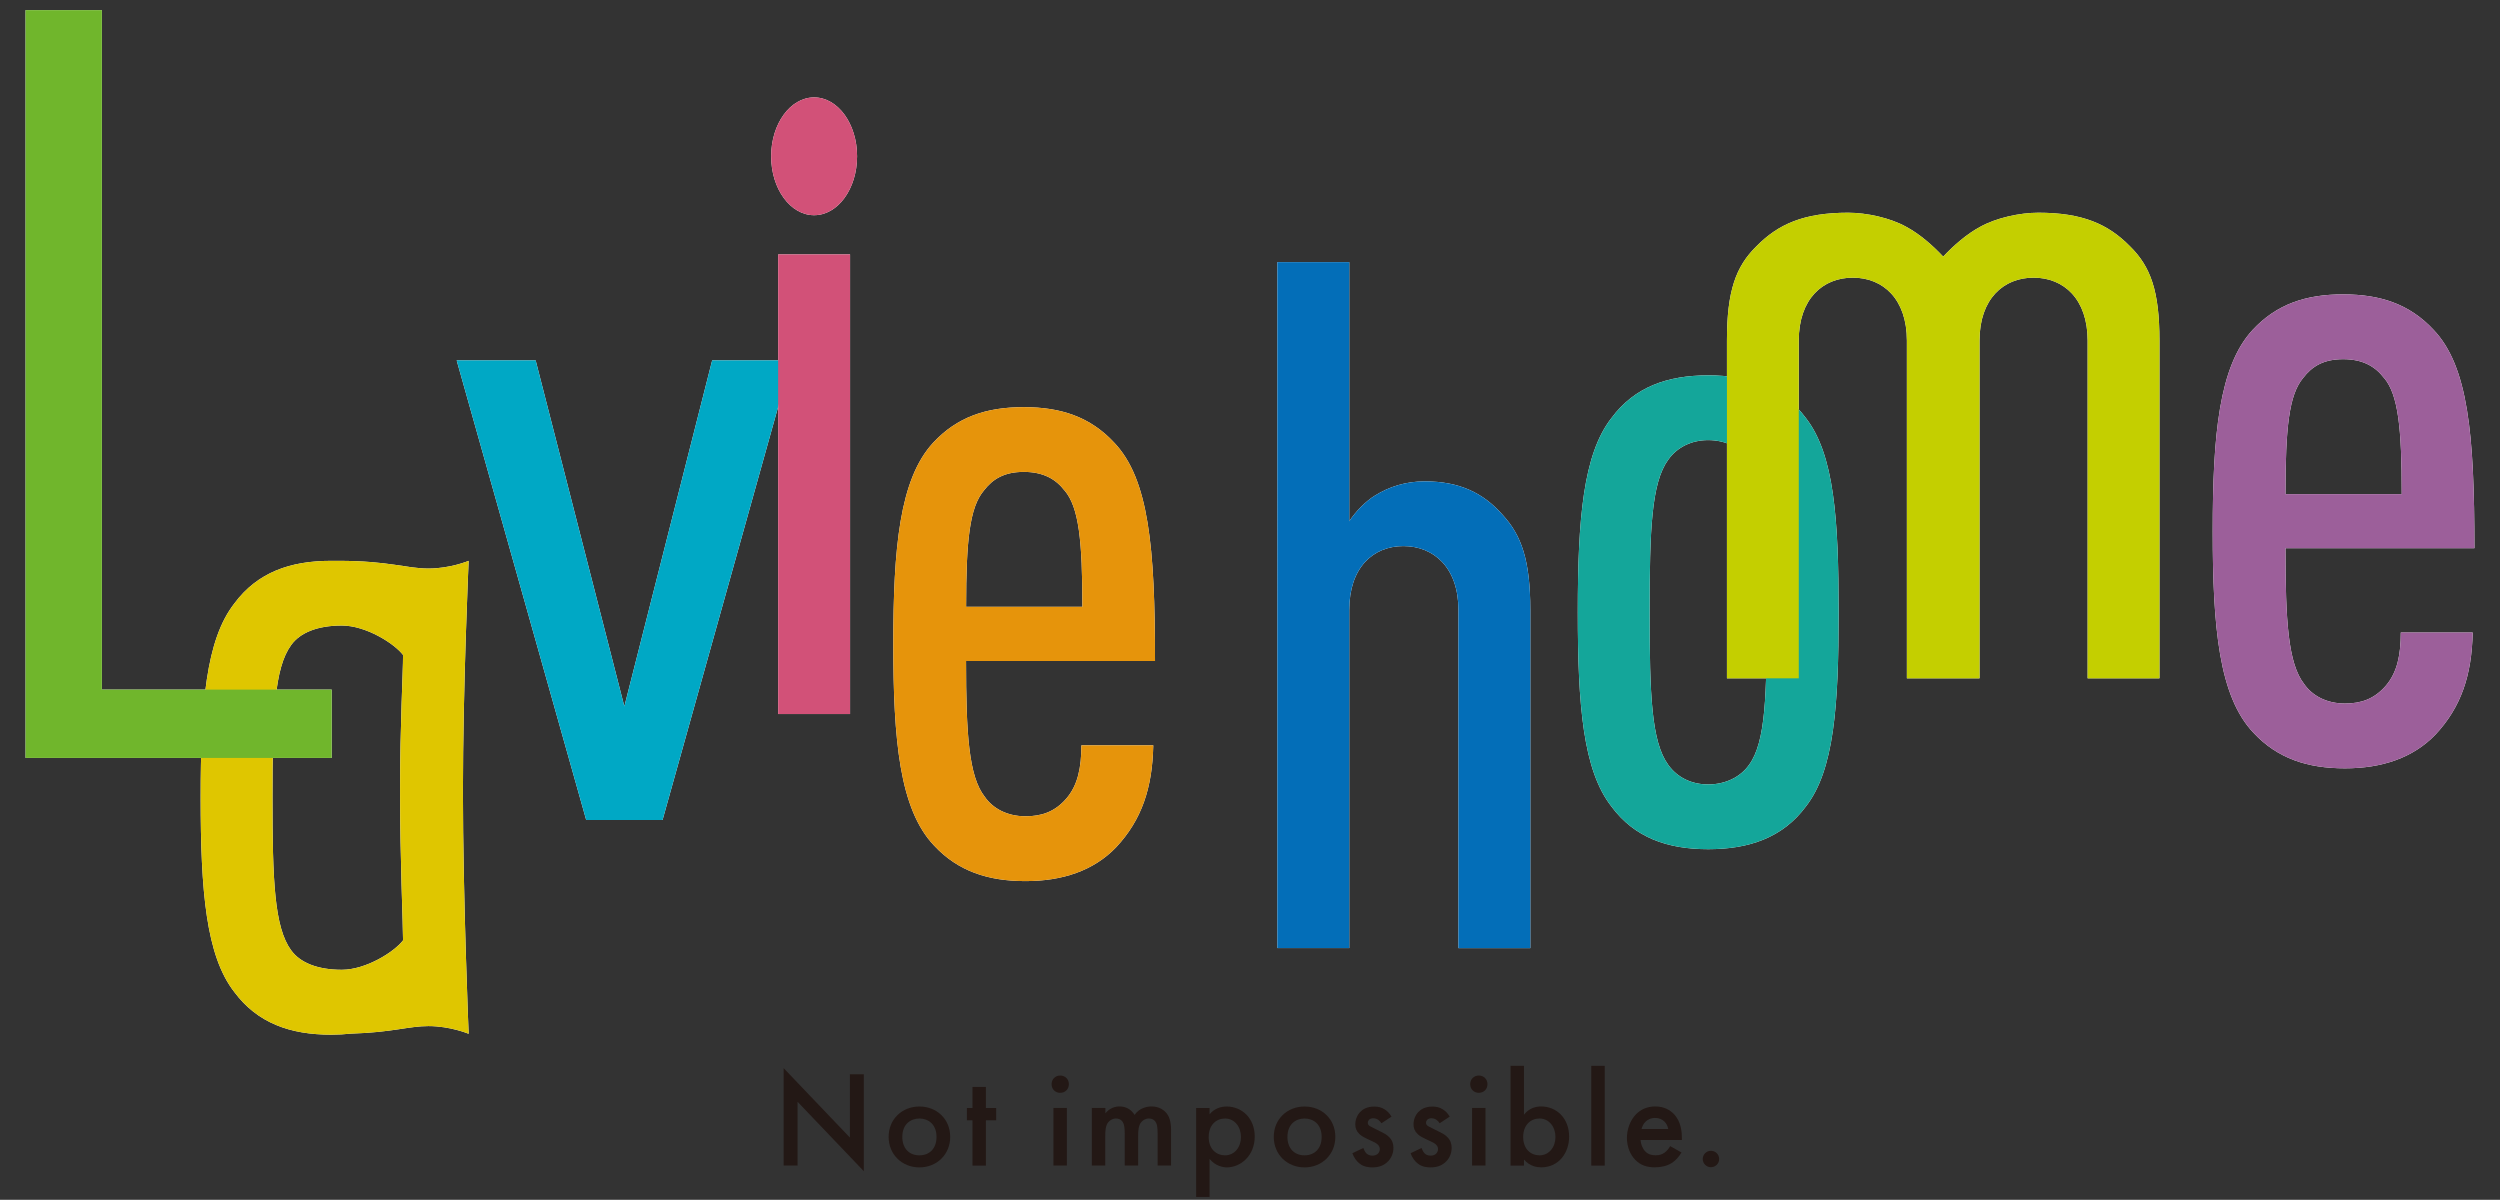
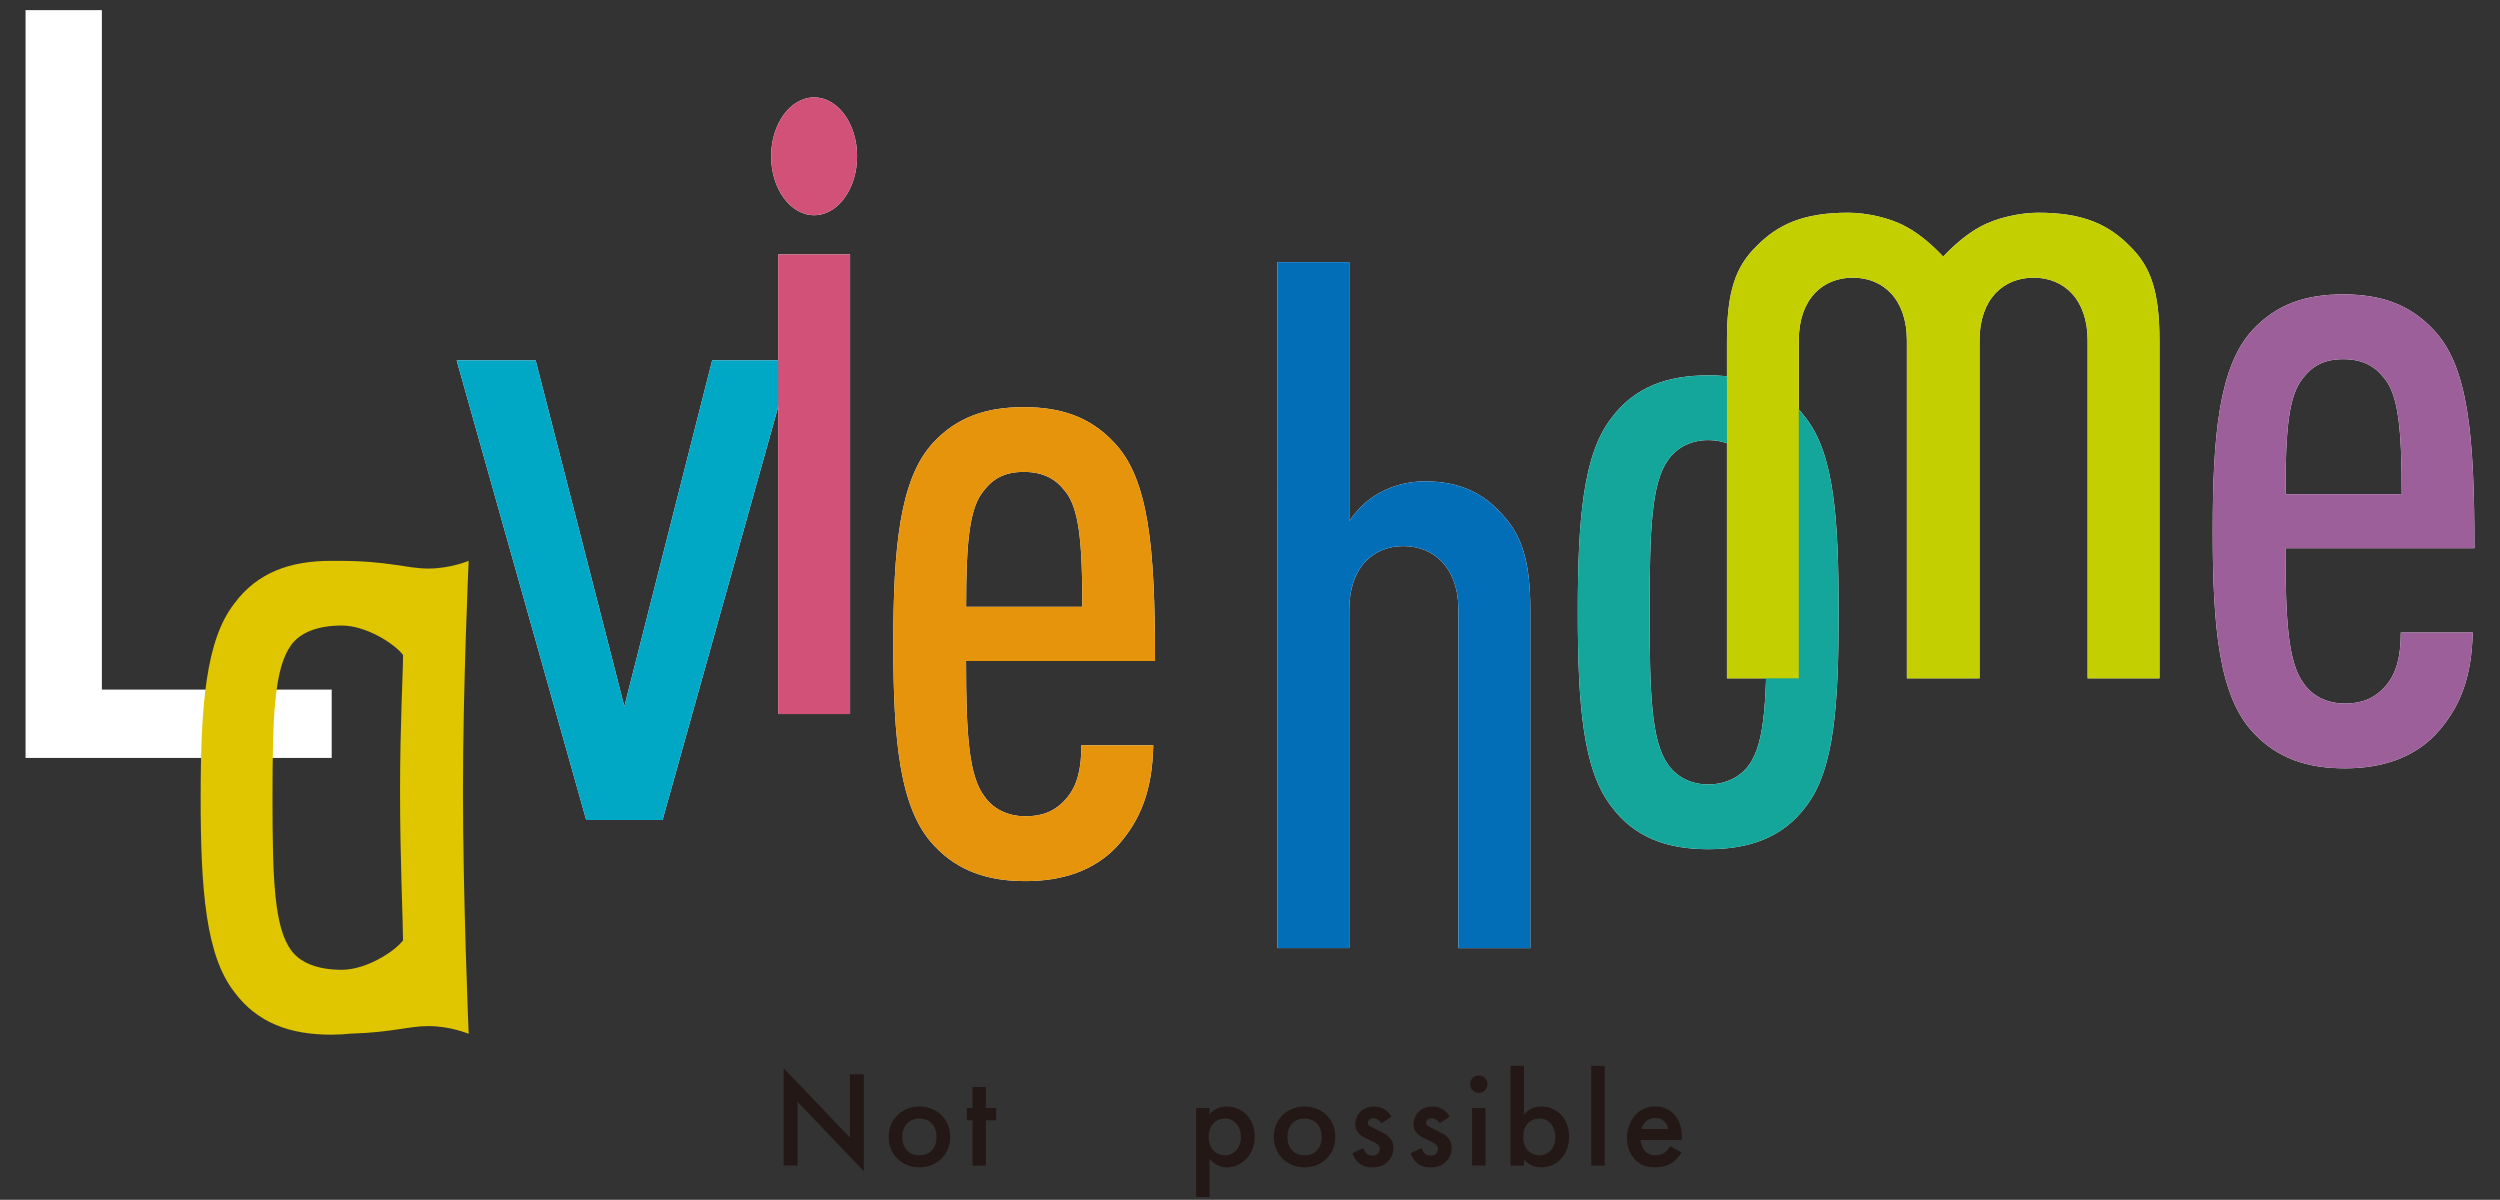
<svg xmlns="http://www.w3.org/2000/svg" viewBox="0 0 401.94 192.9">
  <rect x="0" y="0" width="401.94" height="192.9" fill="#333333" stroke="none" />
  <defs>
    <style>
      .cls-1 {
        fill: #00a8c5;
      }

      .cls-1, .cls-2, .cls-3, .cls-4, .cls-5, .cls-6, .cls-7, .cls-8, .cls-9 {
        mix-blend-mode: multiply;
      }

      .cls-10 {
        fill: #fff;
      }

      .cls-2 {
        fill: #c4cf00;
      }

      .cls-11 {
        isolation: isolate;
      }

      .cls-12 {
        fill: #231815;
      }

      .cls-3 {
        fill: #70b62c;
      }

      .cls-4 {
        fill: #9c5f9a;
      }

      .cls-5 {
        fill: #e6940b;
      }

      .cls-13 {
        fill: #d25178;
      }

      .cls-7 {
        fill: #14a69a;
      }

      .cls-8 {
        fill: #dfc600;
      }

      .cls-9 {
        fill: #036eb8;
      }
    </style>
  </defs>
  <g class="cls-11">
    <g id="_レイヤー_1" data-name="レイヤー 1">
      <g>
        <g>
          <g>
-             <path class="cls-10" d="M75.35,90.17s-2.94,1.24-6.47,1.24-6.34-1.24-14.47-1.24h.01c-.39,0-.79,0-1.19,0-6.56,0-11.84,1.85-15.55,6.85-4.57,5.85-5.42,16.26-5.42,31.24s.86,25.4,5.42,31.24c3.71,4.99,8.99,6.85,15.55,6.85,1.11,0,2.19-.06,3.23-.17,6.57-.19,9.23-1.21,12.42-1.21,3.53,0,6.47,1.24,6.47,1.24,0,0-.92-22.05-.92-38.94s.92-37.1.92-37.1ZM46.81,152.79c-2.71-3.71-3-11.27-3-24.54s.29-20.83,3-24.54c1.43-2,4.26-3.14,8.14-3.14s8.42,2.87,9.85,4.73c0,2.97-.48,11.02-.48,21.96s.48,21.33.48,23.93c-1.43,1.87-5.97,4.73-9.85,4.73s-6.71-1.14-8.14-3.14Z" />
            <path class="cls-10" d="M106.52,131.84h-12.27l-20.83-73.9h12.7l14.26,55.64,14.12-55.64h12.7l-20.68,73.9Z" />
            <path class="cls-10" d="M155.32,106.27c0,11.7.43,18.55,3,21.83,1.28,1.85,3.57,3.14,6.56,3.14,2.57,0,4.71-.71,6.56-2.85,1.85-2.14,2.42-4.99,2.42-8.56h11.56c-.14,6.85-1.85,11.99-5.99,16.41-3.57,3.71-8.56,5.42-14.55,5.42s-10.84-1.57-14.7-5.71c-5.56-5.85-6.56-16.98-6.56-32.39s1-26.54,6.42-32.39c3.85-4.14,8.56-5.71,14.55-5.71s10.7,1.57,14.55,5.71c5.56,5.85,6.56,16.83,6.56,35.1h-30.39ZM171.16,78.87c-1.43-1.85-3.42-3-6.56-3s-4.99,1.14-6.42,3c-2.28,2.71-2.85,7.99-2.85,18.69h18.69c0-10.7-.57-15.98-2.85-18.69Z" />
            <path class="cls-10" d="M234.48,152.43v-54.36c0-6.85-4-10.27-8.85-10.27s-8.7,3.42-8.7,10.27v54.36h-11.56V42.14h11.56v41.67c1-1.57,2.71-3.28,4.14-4.14,2.28-1.43,4.99-2.28,7.99-2.28,5.57,0,9.42,1.85,12.56,5.42,3,3.28,4.42,7.28,4.42,15.27v54.36h-11.56Z" />
            <path class="cls-10" d="M290.33,129.68c-3.71,4.99-9.13,6.85-15.69,6.85s-11.84-1.86-15.55-6.85c-4.57-5.85-5.42-16.26-5.42-31.24s.86-25.4,5.42-31.24c3.71-4.99,8.99-6.85,15.55-6.85s11.99,1.85,15.69,6.85c4.57,5.85,5.28,16.26,5.28,31.24s-.71,25.4-5.28,31.24ZM281.2,73.9c-1.43-2-3.85-3.14-6.56-3.14s-4.99,1.14-6.42,3.14c-2.71,3.71-3,11.27-3,24.54s.29,20.83,3,24.54c1.43,2,3.71,3.14,6.42,3.14s5.14-1.14,6.56-3.14c2.71-3.71,2.85-11.27,2.85-24.54s-.14-20.83-2.85-24.54Z" />
            <path class="cls-10" d="M367.45,88.14c0,11.7.43,18.55,3,21.83,1.28,1.85,3.57,3.14,6.56,3.14,2.57,0,4.71-.71,6.56-2.85,1.85-2.14,2.42-4.99,2.42-8.56h11.56c-.14,6.85-1.85,11.99-5.99,16.41-3.57,3.71-8.56,5.42-14.55,5.42s-10.84-1.57-14.7-5.71c-5.56-5.85-6.56-16.98-6.56-32.39s1-26.54,6.42-32.39c3.85-4.14,8.56-5.71,14.55-5.71s10.7,1.57,14.55,5.71c5.56,5.85,6.56,16.83,6.56,35.1h-30.39ZM383.28,60.75c-1.43-1.85-3.42-3-6.56-3s-4.99,1.14-6.42,3c-2.28,2.71-2.85,7.99-2.85,18.69h18.69c0-10.7-.57-15.98-2.85-18.69Z" />
            <path class="cls-10" d="M4.11,121.86V1.63h12.27v109.24h36.95v10.99H4.11Z" />
            <path class="cls-10" d="M342.44,39.59c-3.49-3.54-7.6-5.39-14.73-5.39-3.01,0-6.81.85-9.35,2.27-2.14,1.15-4.26,2.99-5.94,4.79-1.68-1.8-3.79-3.64-5.94-4.79-2.53-1.42-6.34-2.27-9.35-2.27-7.13,0-11.25,1.85-14.73,5.39-3.33,3.26-4.75,7.2-4.75,15.17v54.3h11.55v-54.3c0-6.7,3.85-10.12,8.69-10.12s8.69,3.42,8.69,10.12v54.3h11.68v-54.3c0-6.7,3.85-10.12,8.69-10.12s8.69,3.42,8.69,10.12v54.3h11.55v-54.3c0-7.98-1.43-11.91-4.75-15.17Z" />
            <g>
              <ellipse class="cls-10" cx="130.89" cy="25.13" rx="6.91" ry="9.47" />
              <rect class="cls-10" x="125.11" y="40.9" width="11.56" height="73.9" />
            </g>
          </g>
          <g>
            <path class="cls-8" d="M75.35,90.17s-2.94,1.24-6.47,1.24-6.34-1.24-14.47-1.24h.01c-.39,0-.79,0-1.19,0-6.56,0-11.84,1.85-15.55,6.85-4.57,5.85-5.42,16.26-5.42,31.24s.86,25.4,5.42,31.24c3.71,4.99,8.99,6.85,15.55,6.85,1.11,0,2.19-.06,3.23-.17,6.57-.19,9.23-1.21,12.42-1.21,3.53,0,6.47,1.24,6.47,1.24,0,0-.92-22.05-.92-38.94s.92-37.1.92-37.1ZM46.81,152.79c-2.71-3.71-3-11.27-3-24.54s.29-20.83,3-24.54c1.43-2,4.26-3.14,8.14-3.14s8.42,2.87,9.85,4.73c0,2.97-.48,11.02-.48,21.96s.48,21.33.48,23.93c-1.43,1.87-5.97,4.73-9.85,4.73s-6.71-1.14-8.14-3.14Z" />
            <path class="cls-1" d="M106.52,131.84h-12.27l-20.83-73.9h12.7l14.26,55.64,14.12-55.64h12.7l-20.68,73.9Z" />
            <path class="cls-5" d="M155.32,106.27c0,11.7.43,18.55,3,21.83,1.28,1.85,3.57,3.14,6.56,3.14,2.57,0,4.71-.71,6.56-2.85,1.85-2.14,2.42-4.99,2.42-8.56h11.56c-.14,6.85-1.85,11.99-5.99,16.41-3.57,3.71-8.56,5.42-14.55,5.42s-10.84-1.57-14.7-5.71c-5.56-5.85-6.56-16.98-6.56-32.39s1-26.54,6.42-32.39c3.85-4.14,8.56-5.71,14.55-5.71s10.7,1.57,14.55,5.71c5.56,5.85,6.56,16.83,6.56,35.1h-30.39ZM171.16,78.87c-1.43-1.85-3.42-3-6.56-3s-4.99,1.14-6.42,3c-2.28,2.71-2.85,7.99-2.85,18.69h18.69c0-10.7-.57-15.98-2.85-18.69Z" />
            <path class="cls-9" d="M234.48,152.43v-54.36c0-6.85-4-10.27-8.85-10.27s-8.7,3.42-8.7,10.27v54.36h-11.56V42.14h11.56v41.67c1-1.57,2.71-3.28,4.14-4.14,2.28-1.43,4.99-2.28,7.99-2.28,5.57,0,9.42,1.85,12.56,5.42,3,3.28,4.42,7.28,4.42,15.27v54.36h-11.56Z" />
            <path class="cls-7" d="M290.33,129.68c-3.71,4.99-9.13,6.85-15.69,6.85s-11.84-1.86-15.55-6.85c-4.57-5.85-5.42-16.26-5.42-31.24s.86-25.4,5.42-31.24c3.71-4.99,8.99-6.85,15.55-6.85s11.99,1.85,15.69,6.85c4.57,5.85,5.28,16.26,5.28,31.24s-.71,25.4-5.28,31.24ZM281.2,73.9c-1.43-2-3.85-3.14-6.56-3.14s-4.99,1.14-6.42,3.14c-2.71,3.71-3,11.27-3,24.54s.29,20.83,3,24.54c1.43,2,3.71,3.14,6.42,3.14s5.14-1.14,6.56-3.14c2.71-3.71,2.85-11.27,2.85-24.54s-.14-20.83-2.85-24.54Z" />
            <path class="cls-4" d="M367.45,88.14c0,11.7.43,18.55,3,21.83,1.28,1.85,3.57,3.14,6.56,3.14,2.57,0,4.71-.71,6.56-2.85,1.85-2.14,2.42-4.99,2.42-8.56h11.56c-.14,6.85-1.85,11.99-5.99,16.41-3.57,3.71-8.56,5.42-14.55,5.42s-10.84-1.57-14.7-5.71c-5.56-5.85-6.56-16.98-6.56-32.39s1-26.54,6.42-32.39c3.85-4.14,8.56-5.71,14.55-5.71s10.7,1.57,14.55,5.71c5.56,5.85,6.56,16.83,6.56,35.1h-30.39ZM383.28,60.75c-1.43-1.85-3.42-3-6.56-3s-4.99,1.14-6.42,3c-2.28,2.71-2.85,7.99-2.85,18.69h18.69c0-10.7-.57-15.98-2.85-18.69Z" />
-             <path class="cls-3" d="M4.11,121.86V1.63h12.27v109.24h36.95v10.99H4.11Z" />
            <path class="cls-2" d="M342.44,39.59c-3.49-3.54-7.6-5.39-14.73-5.39-3.01,0-6.81.85-9.35,2.27-2.14,1.15-4.26,2.99-5.94,4.79-1.68-1.8-3.79-3.64-5.94-4.79-2.53-1.42-6.34-2.27-9.35-2.27-7.13,0-11.25,1.85-14.73,5.39-3.33,3.26-4.75,7.2-4.75,15.17v54.3h11.55v-54.3c0-6.7,3.85-10.12,8.69-10.12s8.69,3.42,8.69,10.12v54.3h11.68v-54.3c0-6.7,3.85-10.12,8.69-10.12s8.69,3.42,8.69,10.12v54.3h11.55v-54.3c0-7.98-1.43-11.91-4.75-15.17Z" />
            <g class="cls-6">
              <ellipse class="cls-13" cx="130.89" cy="25.13" rx="6.91" ry="9.47" />
              <rect class="cls-13" x="125.11" y="40.9" width="11.56" height="73.9" />
            </g>
          </g>
        </g>
        <g>
          <path class="cls-12" d="M125.99,187.4v-15.67l10.65,11.16v-10.17h2.24v15.58l-10.65-11.16v10.25h-2.24Z" />
          <path class="cls-12" d="M152.77,182.78c0,2.84-2.16,4.91-4.95,4.91s-4.95-2.07-4.95-4.91,2.16-4.88,4.95-4.88,4.95,2.02,4.95,4.88ZM150.57,182.8c0-2.11-1.39-2.97-2.75-2.97s-2.75.86-2.75,2.97c0,1.78,1.06,2.95,2.75,2.95s2.75-1.17,2.75-2.95Z" />
          <path class="cls-12" d="M158.51,180.12v7.28h-2.16v-7.28h-.9v-1.98h.9v-3.39h2.16v3.39h1.65v1.98h-1.65Z" />
-           <path class="cls-12" d="M170.46,172.92c.79,0,1.39.59,1.39,1.39s-.59,1.39-1.39,1.39-1.39-.59-1.39-1.39.59-1.39,1.39-1.39ZM171.53,178.13v9.26h-2.16v-9.26h2.16Z" />
-           <path class="cls-12" d="M175.56,178.13h2.16v.86c.73-.88,1.58-1.1,2.29-1.1.97,0,1.87.46,2.4,1.36.77-1.1,1.94-1.36,2.75-1.36,1.12,0,2.11.53,2.64,1.45.18.31.48.99.48,2.33v5.72h-2.16v-5.1c0-1.03-.11-1.45-.2-1.65-.13-.35-.46-.81-1.23-.81-.53,0-.99.29-1.28.68-.37.53-.42,1.32-.42,2.11v4.77h-2.16v-5.1c0-1.03-.11-1.45-.2-1.65-.13-.35-.46-.81-1.23-.81-.53,0-.99.29-1.28.68-.37.53-.42,1.32-.42,2.11v4.77h-2.16v-9.26Z" />
          <path class="cls-12" d="M194.47,192.44h-2.16v-14.3h2.16v1.01c.79-.95,1.83-1.25,2.75-1.25,2.44,0,4.51,1.87,4.51,4.82,0,3.12-2.29,4.97-4.49,4.97-.51,0-1.8-.18-2.77-1.36v6.12ZM194.33,182.82c0,1.94,1.25,2.93,2.62,2.93,1.56,0,2.57-1.34,2.57-2.95s-1.01-2.97-2.57-2.97c-1.36,0-2.62.97-2.62,2.99Z" />
          <path class="cls-12" d="M214.69,182.78c0,2.84-2.16,4.91-4.95,4.91s-4.95-2.07-4.95-4.91,2.16-4.88,4.95-4.88,4.95,2.02,4.95,4.88ZM212.49,182.8c0-2.11-1.39-2.97-2.75-2.97s-2.75.86-2.75,2.97c0,1.78,1.06,2.95,2.75,2.95s2.75-1.17,2.75-2.95Z" />
          <path class="cls-12" d="M222.09,180.58c-.22-.35-.64-.79-1.32-.79-.31,0-.53.11-.66.24-.11.11-.2.29-.2.48,0,.24.11.4.31.53.13.09.26.13.73.38l1.1.55c.48.24.95.48,1.3.86.51.51.68,1.08.68,1.72,0,.84-.31,1.56-.81,2.11-.73.79-1.63,1.03-2.6,1.03-.59,0-1.34-.09-2-.59-.53-.4-.97-1.03-1.19-1.69l1.76-.84c.11.31.31.7.51.88.13.13.44.35.95.35.33,0,.68-.11.88-.31.18-.18.31-.46.31-.73s-.09-.48-.29-.7c-.26-.26-.57-.42-.92-.57l-.79-.37c-.42-.2-.92-.44-1.28-.79-.48-.46-.66-.97-.66-1.56,0-.75.29-1.47.77-1.98.42-.44,1.12-.88,2.27-.88.66,0,1.19.13,1.72.48.31.2.73.55,1.06,1.14l-1.61,1.06Z" />
          <path class="cls-12" d="M231.45,180.58c-.22-.35-.64-.79-1.32-.79-.31,0-.53.11-.66.24-.11.11-.2.29-.2.48,0,.24.11.4.31.53.13.09.26.13.73.38l1.1.55c.48.24.95.48,1.3.86.51.51.68,1.08.68,1.72,0,.84-.31,1.56-.81,2.11-.73.79-1.63,1.03-2.6,1.03-.59,0-1.34-.09-2-.59-.53-.4-.97-1.03-1.19-1.69l1.76-.84c.11.31.31.7.51.88.13.13.44.35.95.35.33,0,.68-.11.88-.31.18-.18.31-.46.31-.73s-.09-.48-.29-.7c-.26-.26-.57-.42-.92-.57l-.79-.37c-.42-.2-.92-.44-1.28-.79-.48-.46-.66-.97-.66-1.56,0-.75.29-1.47.77-1.98.42-.44,1.12-.88,2.27-.88.66,0,1.19.13,1.72.48.31.2.73.55,1.06,1.14l-1.61,1.06Z" />
          <path class="cls-12" d="M237.76,172.92c.79,0,1.39.59,1.39,1.39s-.59,1.39-1.39,1.39-1.39-.59-1.39-1.39.59-1.39,1.39-1.39ZM238.83,178.13v9.26h-2.16v-9.26h2.16Z" />
          <path class="cls-12" d="M245.02,179.21c.88-1.14,2.07-1.32,2.75-1.32,2.44,0,4.51,1.85,4.51,4.86,0,2.55-1.63,4.93-4.49,4.93-.66,0-1.83-.15-2.77-1.25v.97h-2.16v-16.04h2.16v7.85ZM244.89,182.82c0,1.94,1.25,2.93,2.62,2.93,1.56,0,2.57-1.34,2.57-2.95s-1.01-2.97-2.57-2.97c-1.36,0-2.62.97-2.62,2.99Z" />
          <path class="cls-12" d="M258,171.36v16.04h-2.16v-16.04h2.16Z" />
          <path class="cls-12" d="M270.34,185.29c-.4.7-.97,1.32-1.56,1.69-.75.48-1.74.7-2.73.7-1.23,0-2.25-.31-3.12-1.19s-1.36-2.16-1.36-3.54.51-2.82,1.47-3.81c.77-.77,1.78-1.25,3.1-1.25,1.47,0,2.42.64,2.97,1.21,1.19,1.23,1.3,2.95,1.3,3.92v.26h-6.65c.04.66.33,1.41.79,1.87.51.51,1.12.59,1.65.59.59,0,1.03-.13,1.47-.46.37-.29.66-.66.86-1.01l1.8,1.01ZM268.21,181.52c-.09-.51-.33-.95-.66-1.25-.29-.26-.75-.53-1.45-.53-.75,0-1.23.31-1.52.59-.31.29-.55.73-.66,1.19h4.29Z" />
-           <path class="cls-12" d="M275.08,185.02c.73,0,1.32.59,1.32,1.32s-.59,1.32-1.32,1.32-1.32-.59-1.32-1.32.59-1.32,1.32-1.32Z" />
        </g>
      </g>
    </g>
  </g>
</svg>